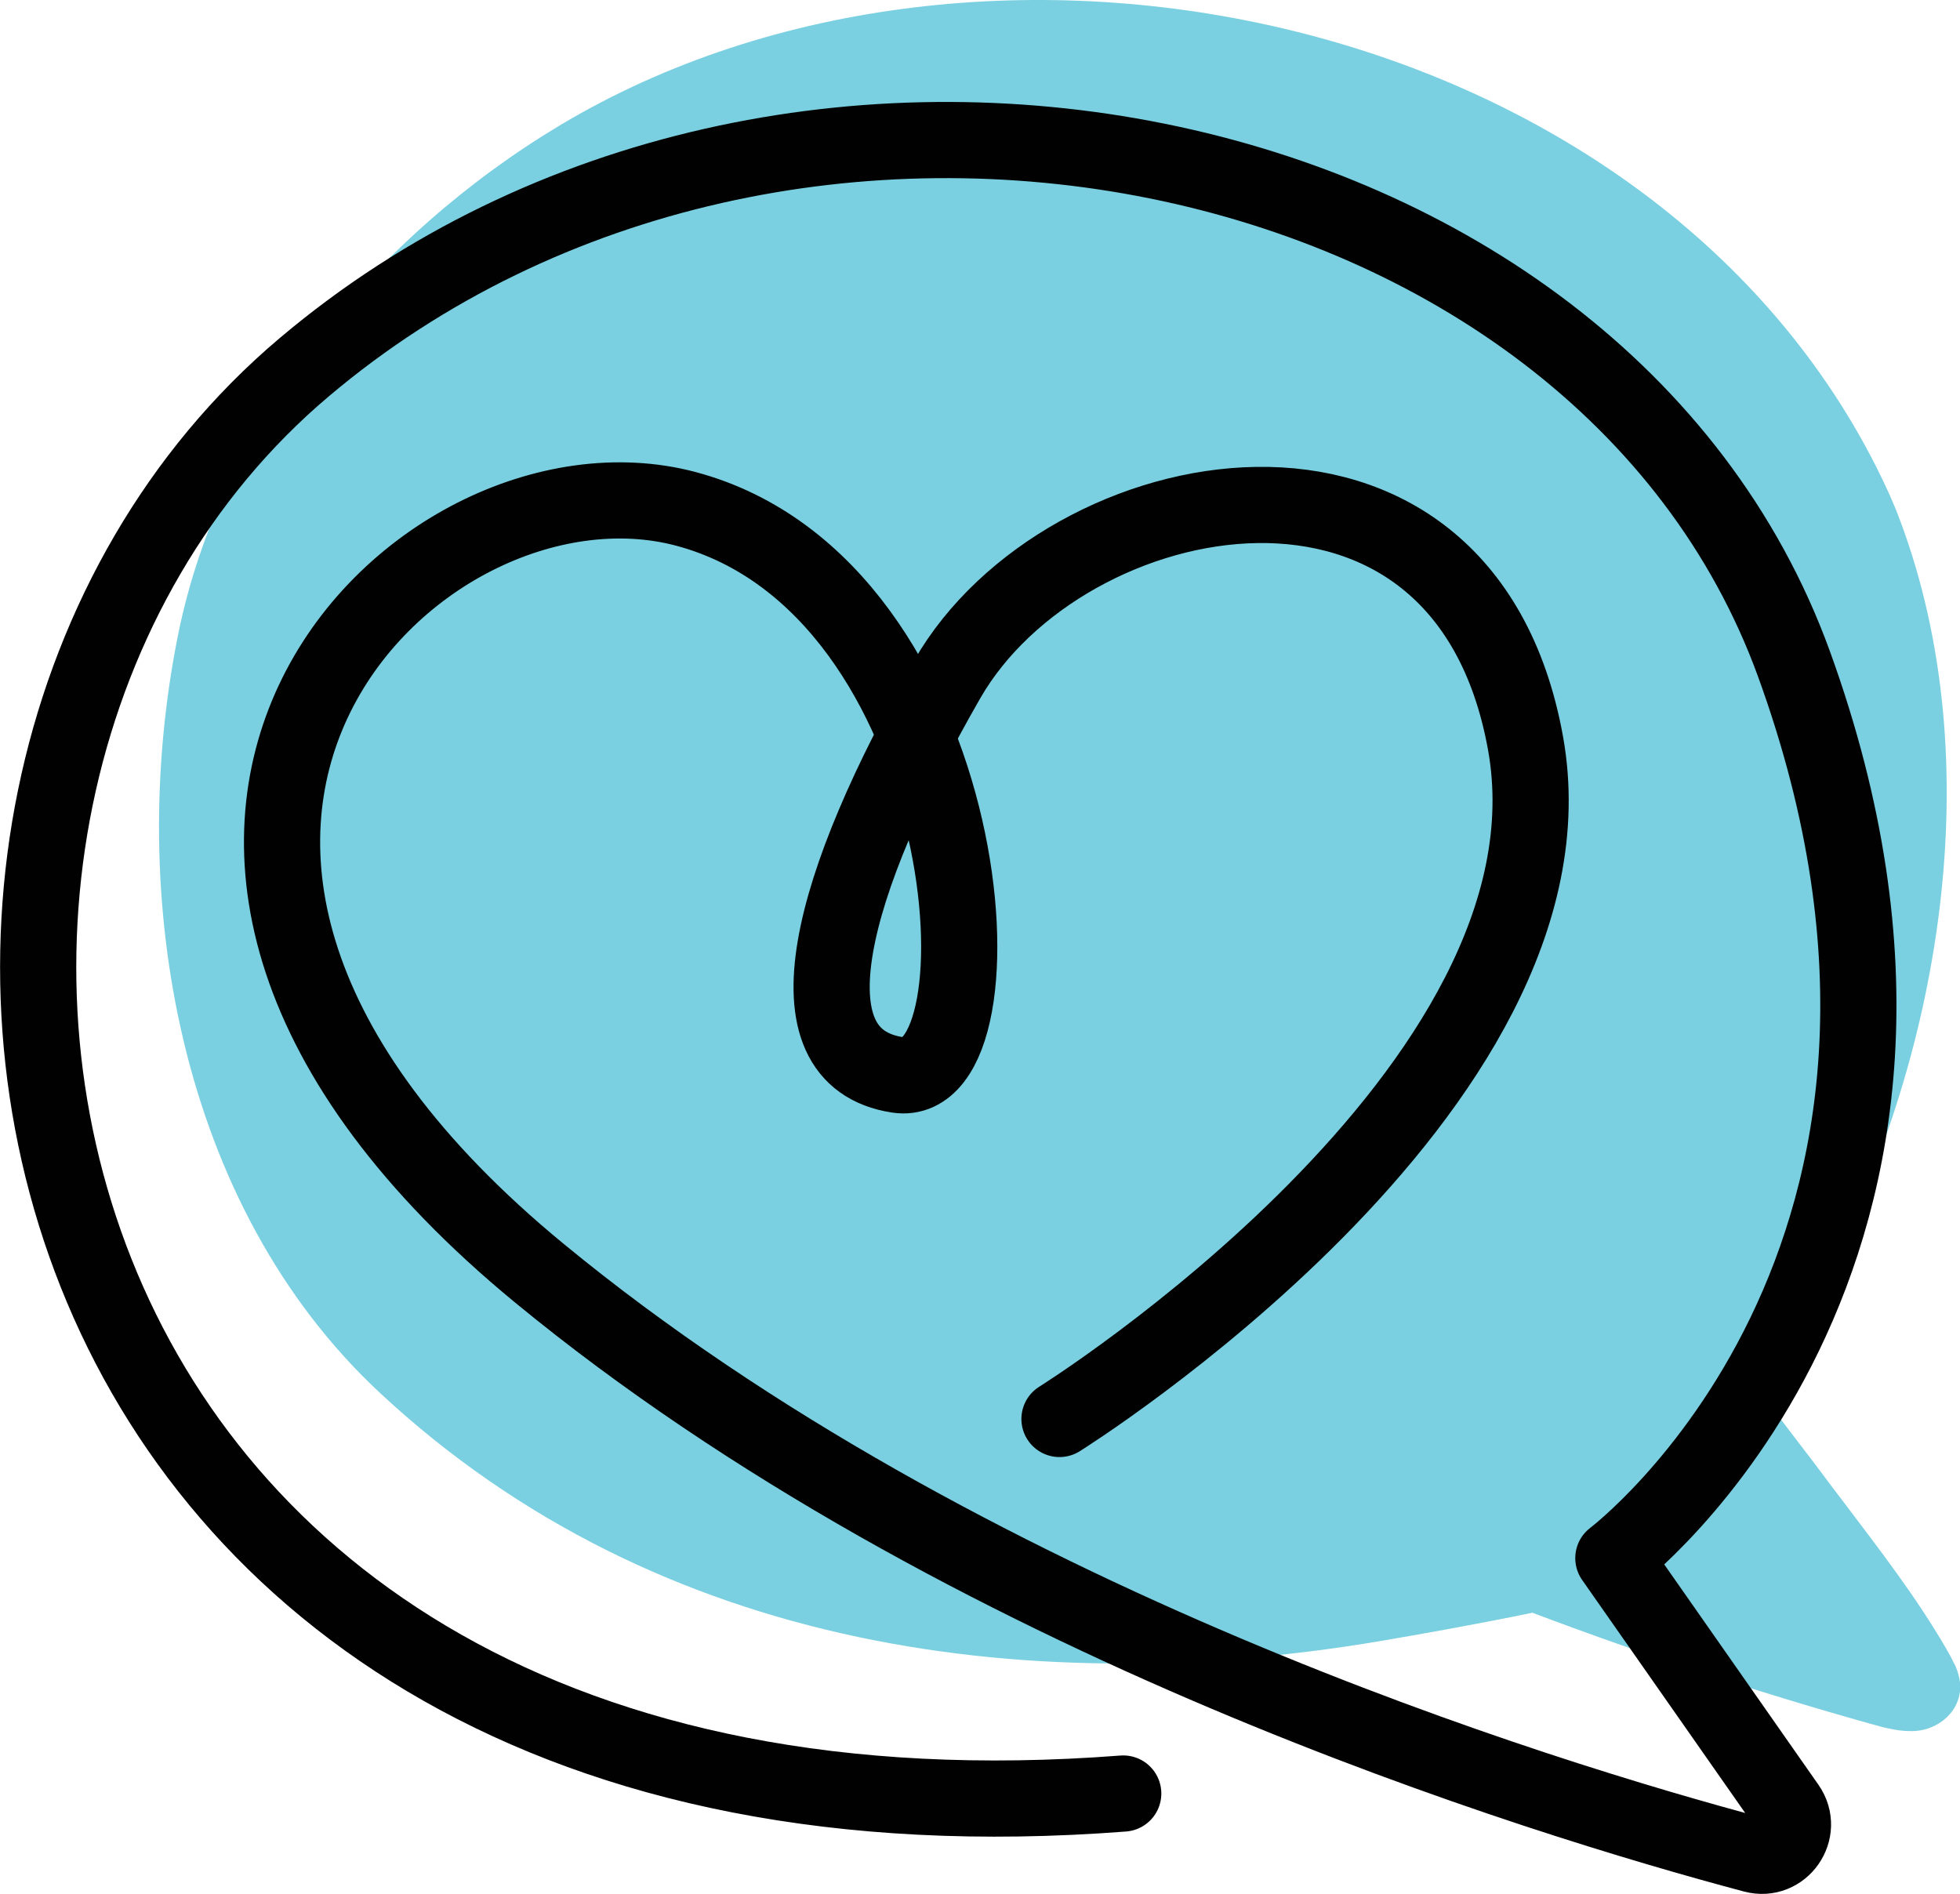
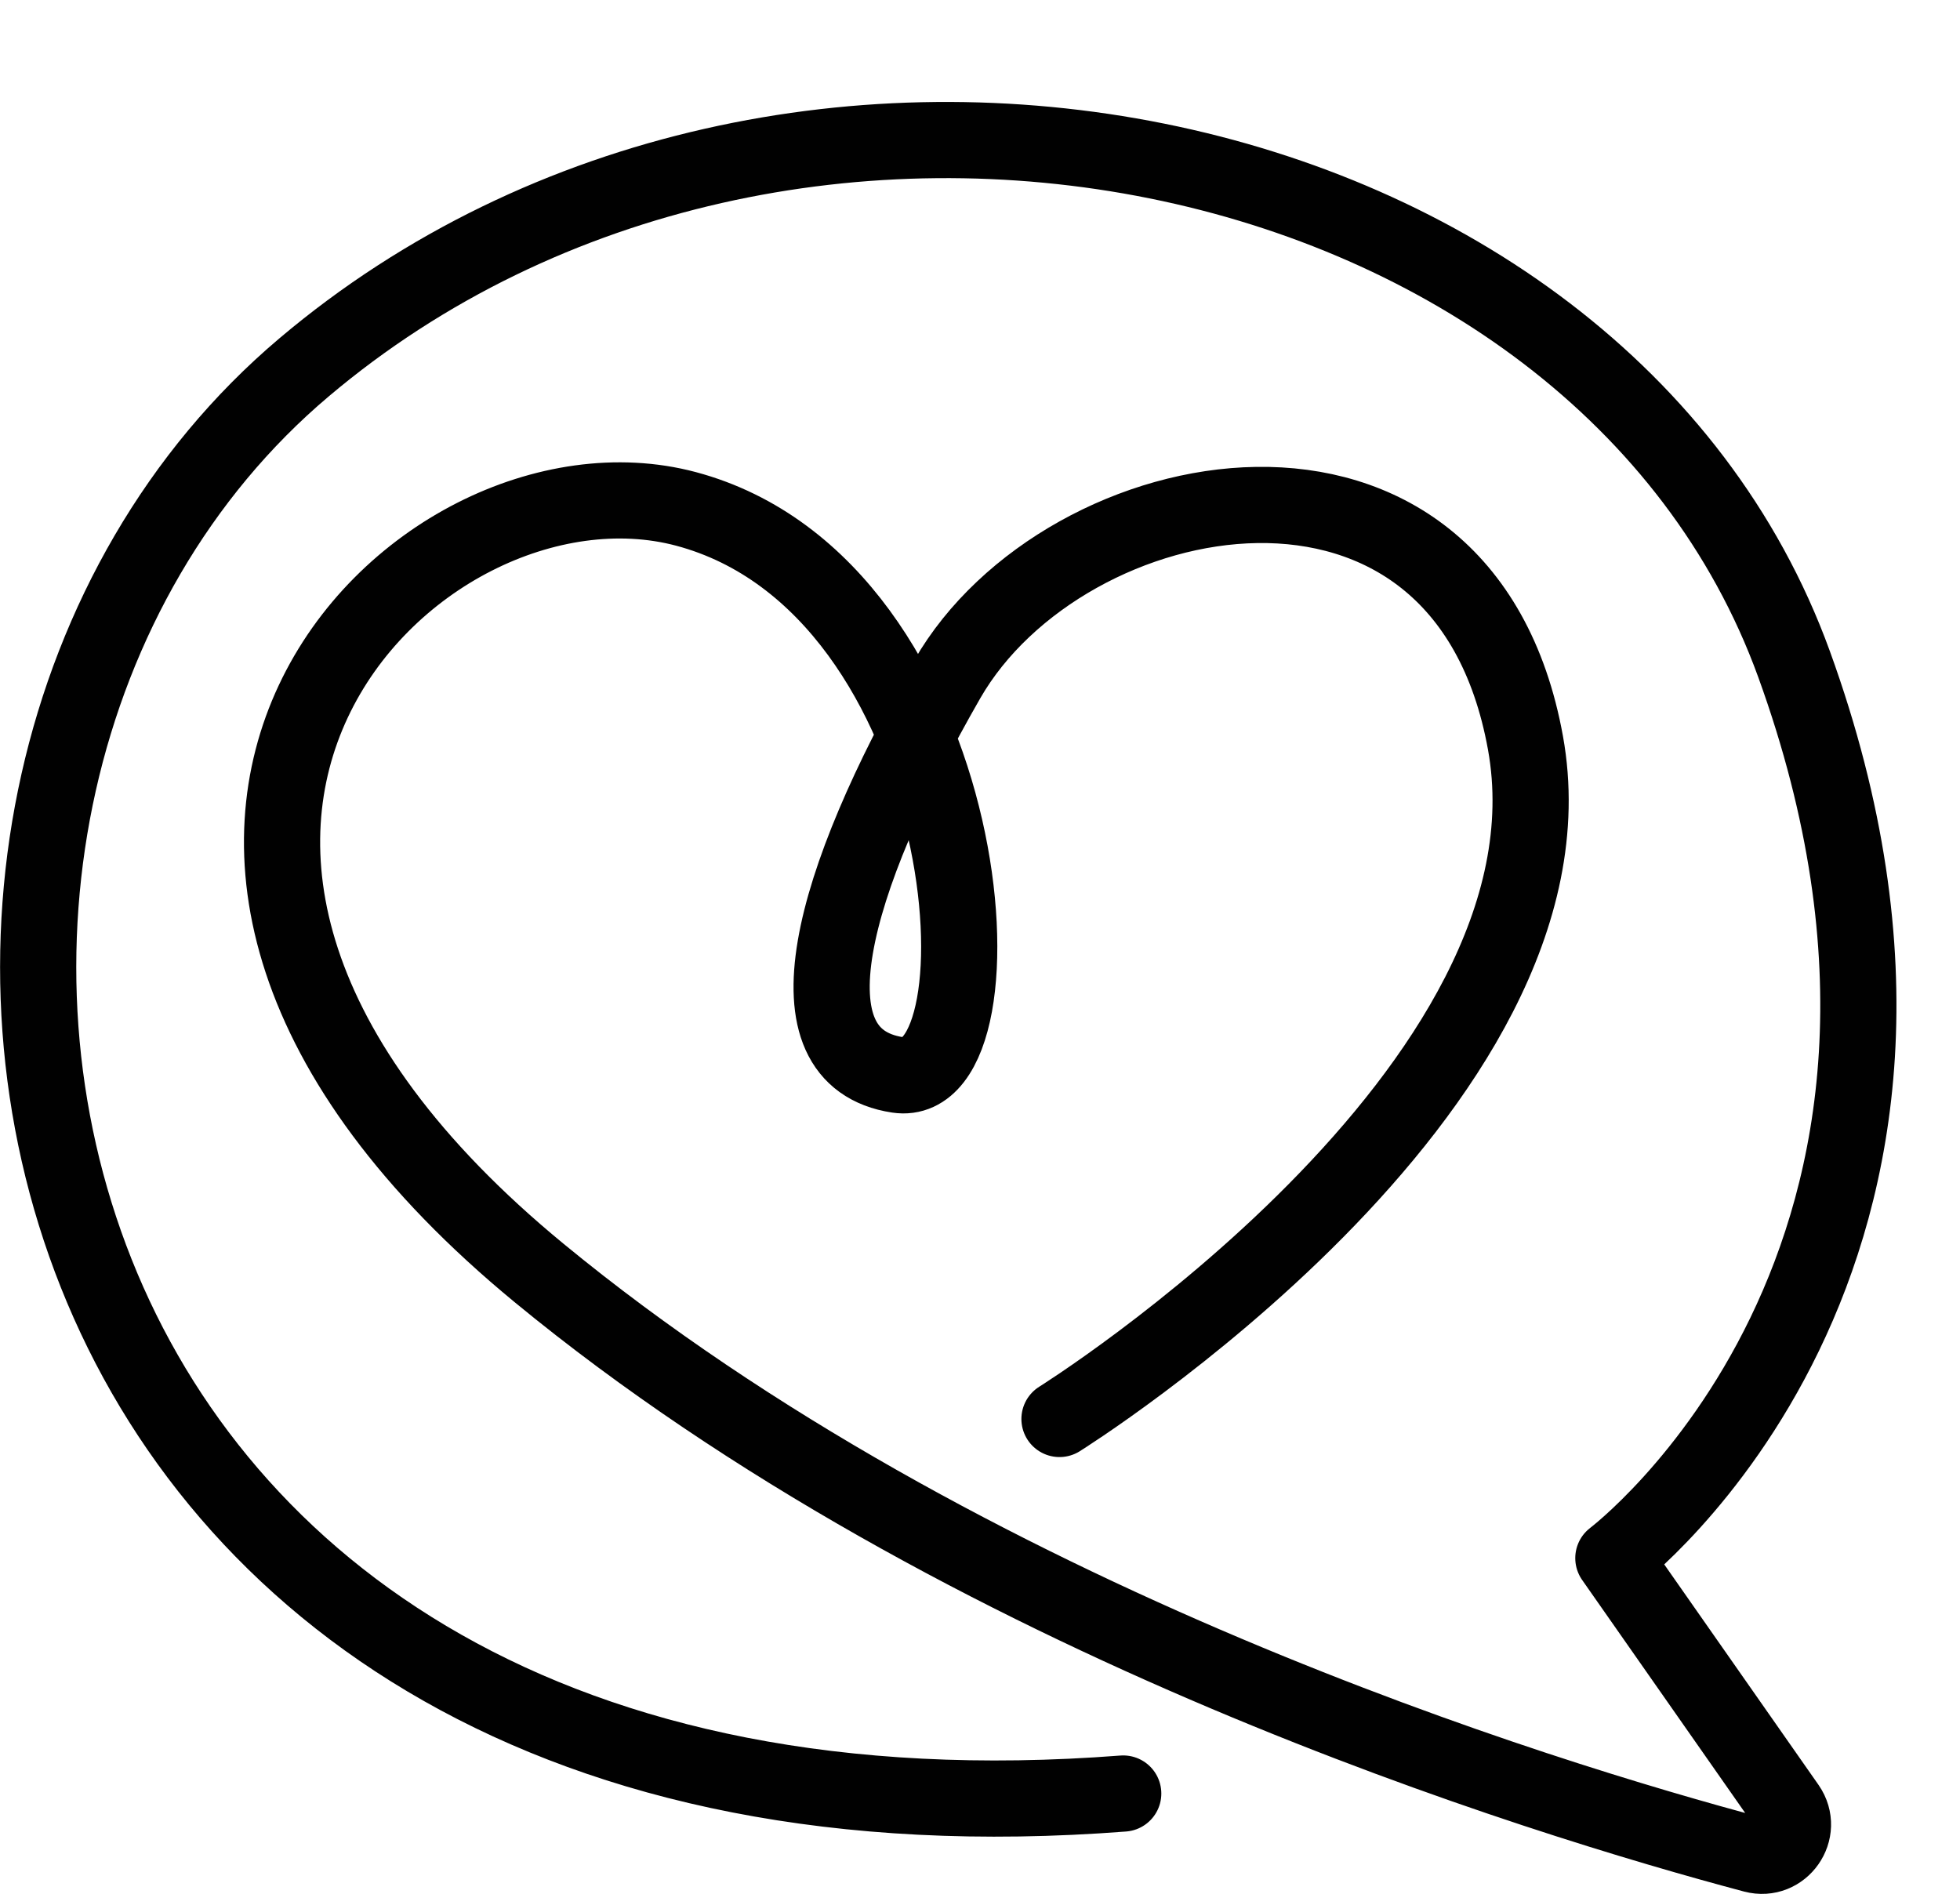
<svg xmlns="http://www.w3.org/2000/svg" id="Layer_1" data-name="Layer 1" viewBox="0 0 77.18 74.59">
  <defs>
    <style>      .cls-1 {        fill: none;        stroke: #010101;        stroke-linecap: round;        stroke-linejoin: round;        stroke-width: 3px;      }      .cls-2 {        fill: #7ad0e1;        stroke-width: 0px;      }    </style>
  </defs>
-   <path class="cls-2" d="M76.95,65.52c-.09-.2-.2-.4-.31-.59-1.18-2.04-2.64-3.92-4.06-5.8-.28-.37-.56-.73-.83-1.1-.3-.4-.61-.81-.92-1.21-.37-.48-.73-.96-1.09-1.44-.08-.11-.16-.23-.24-.35,0-.01,0-.02,0-.03.01-.08.03-.15.04-.19.06-.18.13-.37.21-.57.39-.81.84-1.63,1.27-2.42.22-.4.45-.8.66-1.21,4.73-8.84,6.74-20.57,3.12-30.17-.24-.65-.55-1.32-.92-2.06C64.82.47,38.78-5.04,22.09,4.91c-7.32,4.37-13.39,11.69-15.08,20.1-2.07,10.28.02,22.48,7.98,29.87,10.95,10.18,25.83,12.17,40.03,9.63.25-.04,3.23-.56,5.32-1,4.4,1.66,8.78,3.1,13.3,4.37.6.17,1.22.34,1.85.28,1.02-.1,1.87-.98,1.67-2.04-.04-.21-.11-.41-.2-.6Z" />
  <path class="cls-1" d="M41.72,55.88s20.81-13,18.35-26.62-18.16-10.54-22.77-2.51c-4.61,8.03-6.49,14.89-1.95,15.58s3.2-19.21-8.34-22.29c-10.7-2.85-26.51,13.04-5.77,30.1,16.67,13.72,39.51,20.69,47.82,22.9,1.1.29,1.97-.95,1.32-1.89l-6.85-9.79s15.62-11.77,7.11-35.22C62.95,4.98,30.99-1.61,11.97,14.47-7.89,31.25-.74,74.1,44.23,70.63" />
</svg>